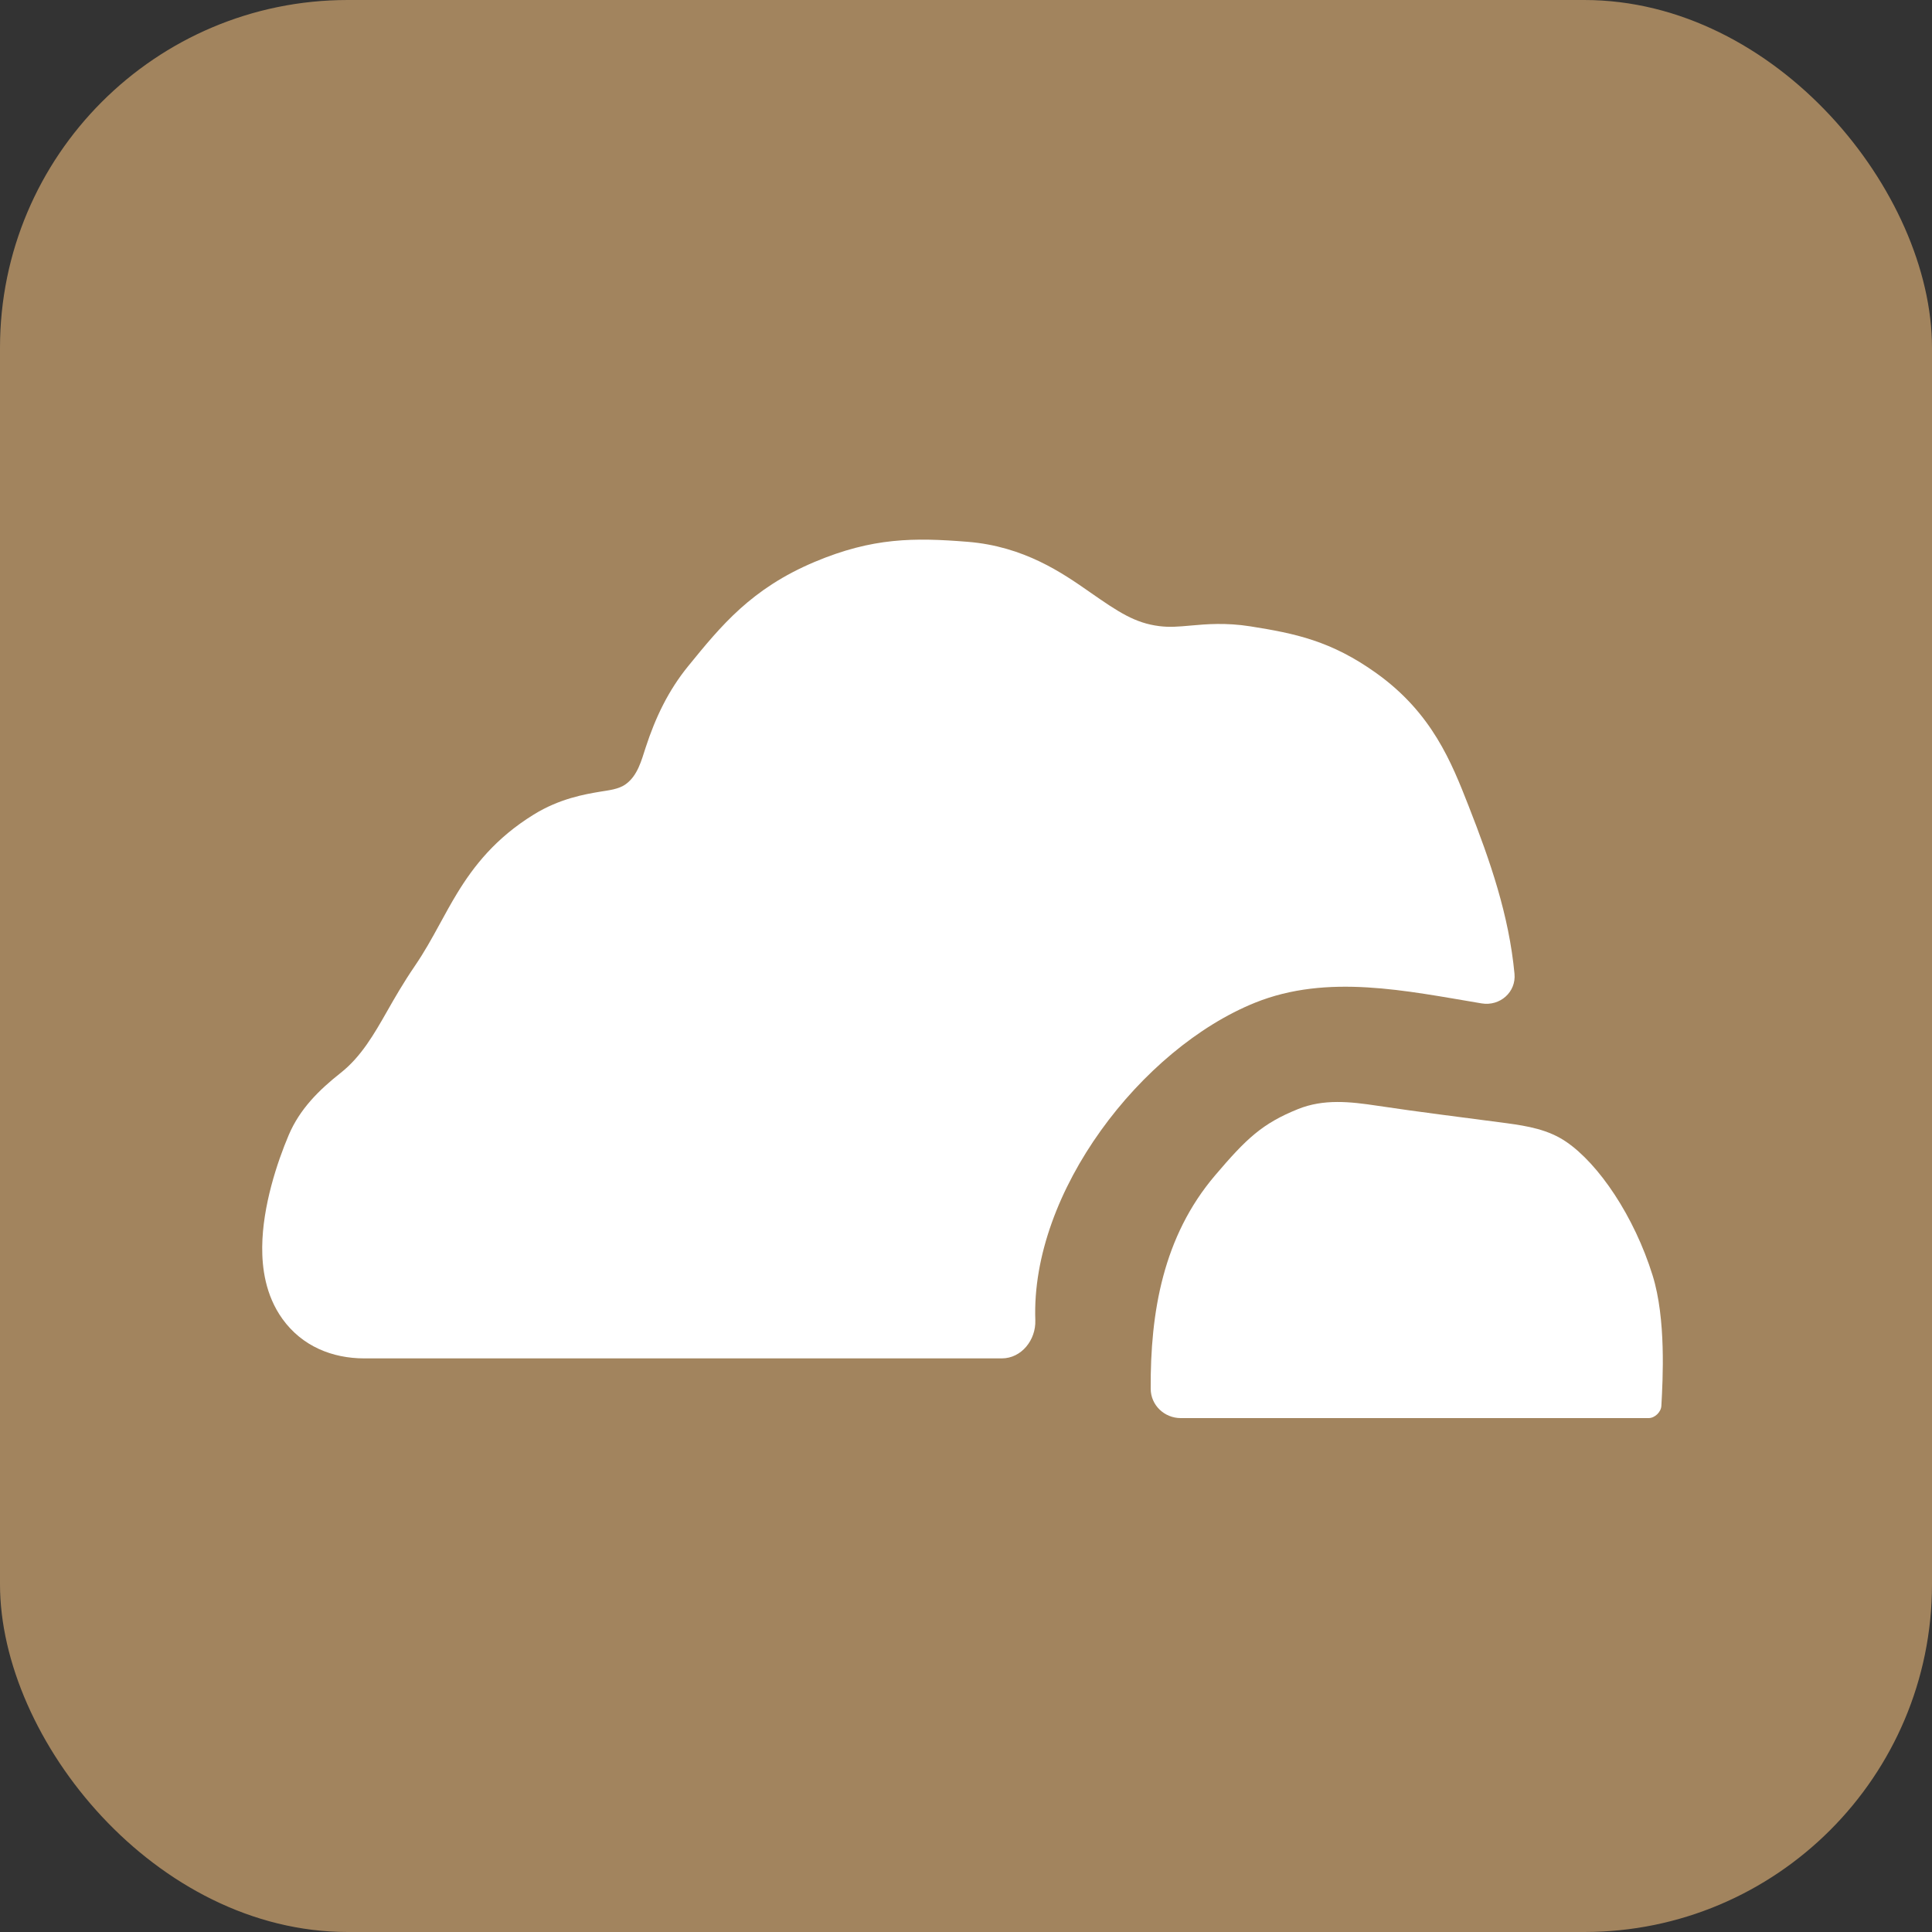
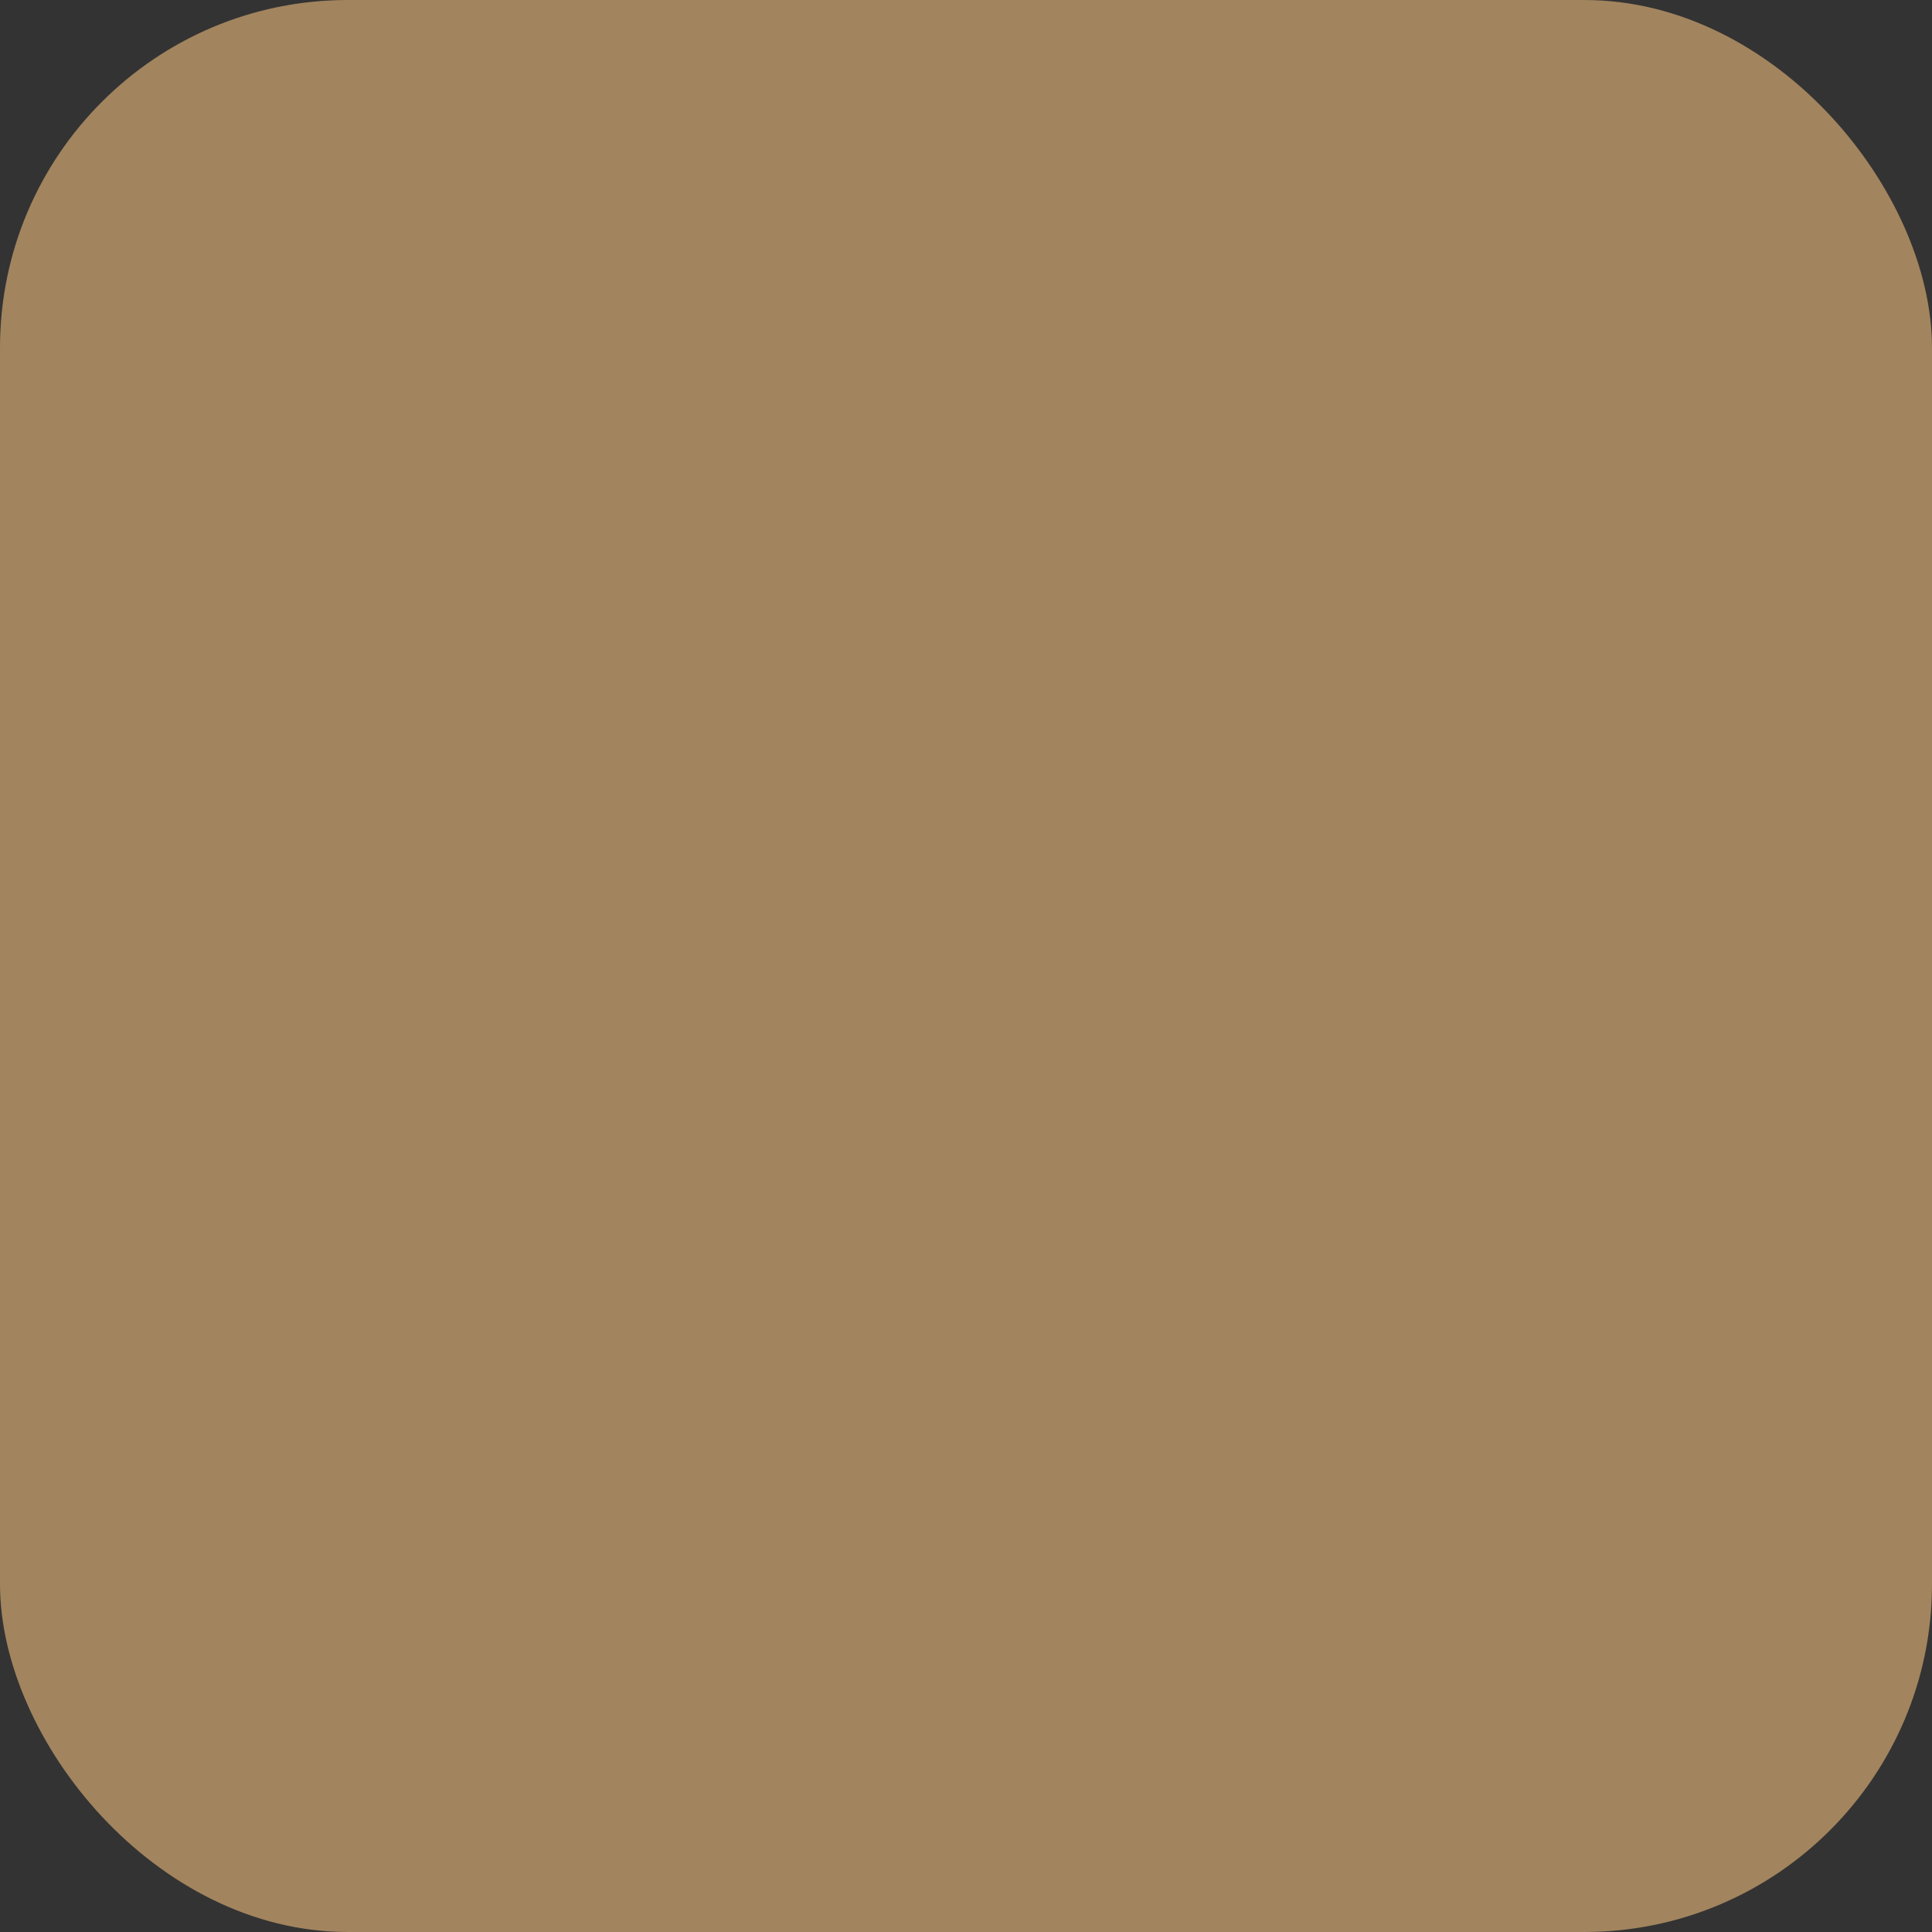
<svg xmlns="http://www.w3.org/2000/svg" width="50" height="50" viewBox="0 0 50 50" fill="none">
  <rect x="0" y="0" width="50" height="50" fill="#333333" stroke="none" />
  <rect width="50" height="50" rx="9" fill="#A2845E" />
-   <path fill-rule="evenodd" clip-rule="evenodd" d="M25.043 14.022C23.651 13.91 22.581 13.912 21.085 14.541C19.445 15.232 18.668 16.186 17.809 17.241C17.295 17.872 16.962 18.572 16.71 19.344C16.6 19.683 16.502 20.067 16.202 20.289C16.01 20.431 15.753 20.451 15.524 20.49C15.138 20.555 14.483 20.666 13.812 21.081C12.83 21.688 12.263 22.408 11.827 23.124C11.671 23.38 11.521 23.656 11.386 23.903C11.165 24.308 10.98 24.641 10.738 24.996C10.43 25.448 10.202 25.848 10.014 26.179C9.686 26.754 9.35 27.344 8.823 27.761C8.257 28.208 7.76 28.697 7.472 29.375C7.177 30.07 6.795 31.211 6.786 32.271C6.781 32.797 6.864 33.514 7.309 34.133C7.818 34.841 8.6 35.155 9.427 35.155C9.427 35.155 9.427 35.155 9.427 35.155C9.427 35.155 25.416 35.155 25.926 35.155C26.436 35.155 26.812 34.677 26.794 34.168C26.674 30.842 29.546 27.135 32.478 25.951C34.356 25.193 36.398 25.644 38.345 25.968C38.817 26.046 39.24 25.678 39.195 25.202C39.053 23.689 38.569 22.29 38.006 20.855C37.565 19.731 37.064 18.454 35.619 17.421C34.449 16.583 33.512 16.393 32.36 16.21C31.721 16.109 31.211 16.154 30.842 16.187C30.476 16.22 30.27 16.237 30.002 16.204C29.375 16.125 28.953 15.845 28.222 15.336L28.198 15.319C27.497 14.831 26.506 14.14 25.043 14.022Z" fill="white" />
-   <path d="M29.78 35.944C29.783 36.367 30.134 36.7 30.557 36.7H42.667C42.827 36.7 42.988 36.543 42.996 36.384C43.034 35.697 43.12 34.135 42.77 33.01C42.293 31.474 41.373 30.122 40.535 29.551C40.07 29.233 39.535 29.142 38.99 29.068C37.87 28.918 36.752 28.784 35.635 28.615C34.944 28.511 34.258 28.434 33.59 28.704C32.667 29.077 32.26 29.462 31.446 30.419C30.098 32.003 29.768 33.969 29.78 35.944Z" fill="white" />
</svg>